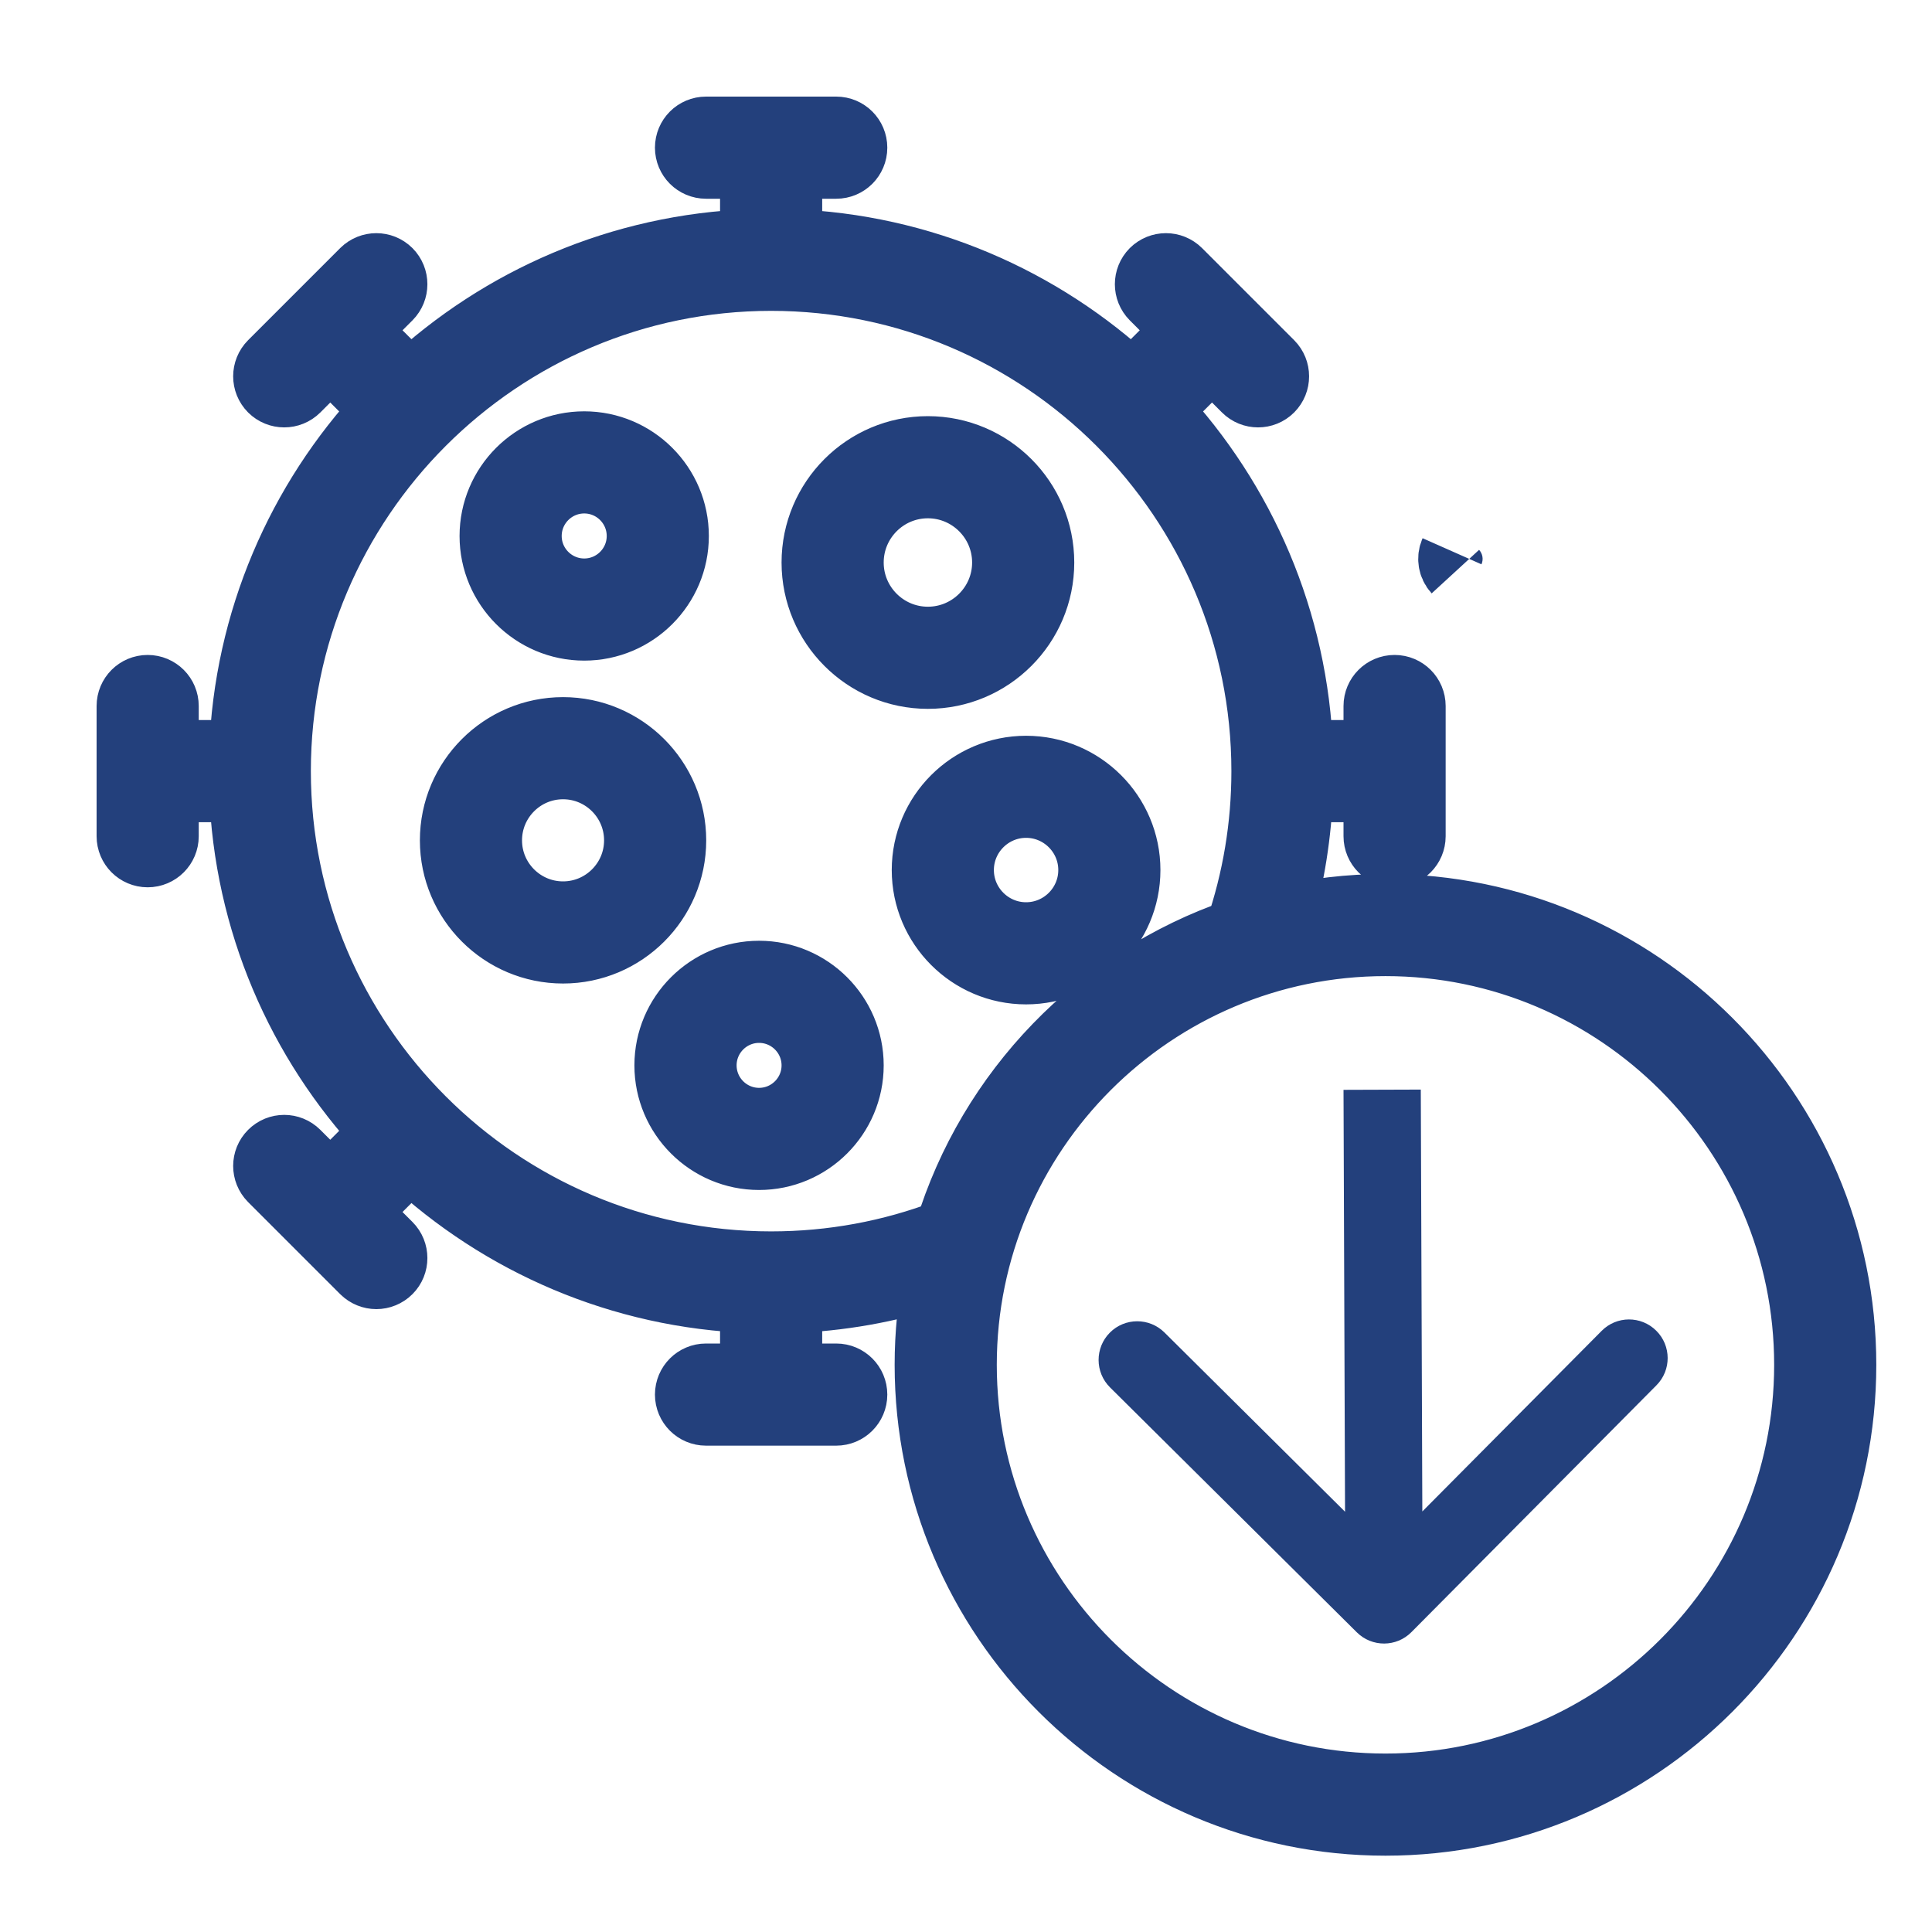
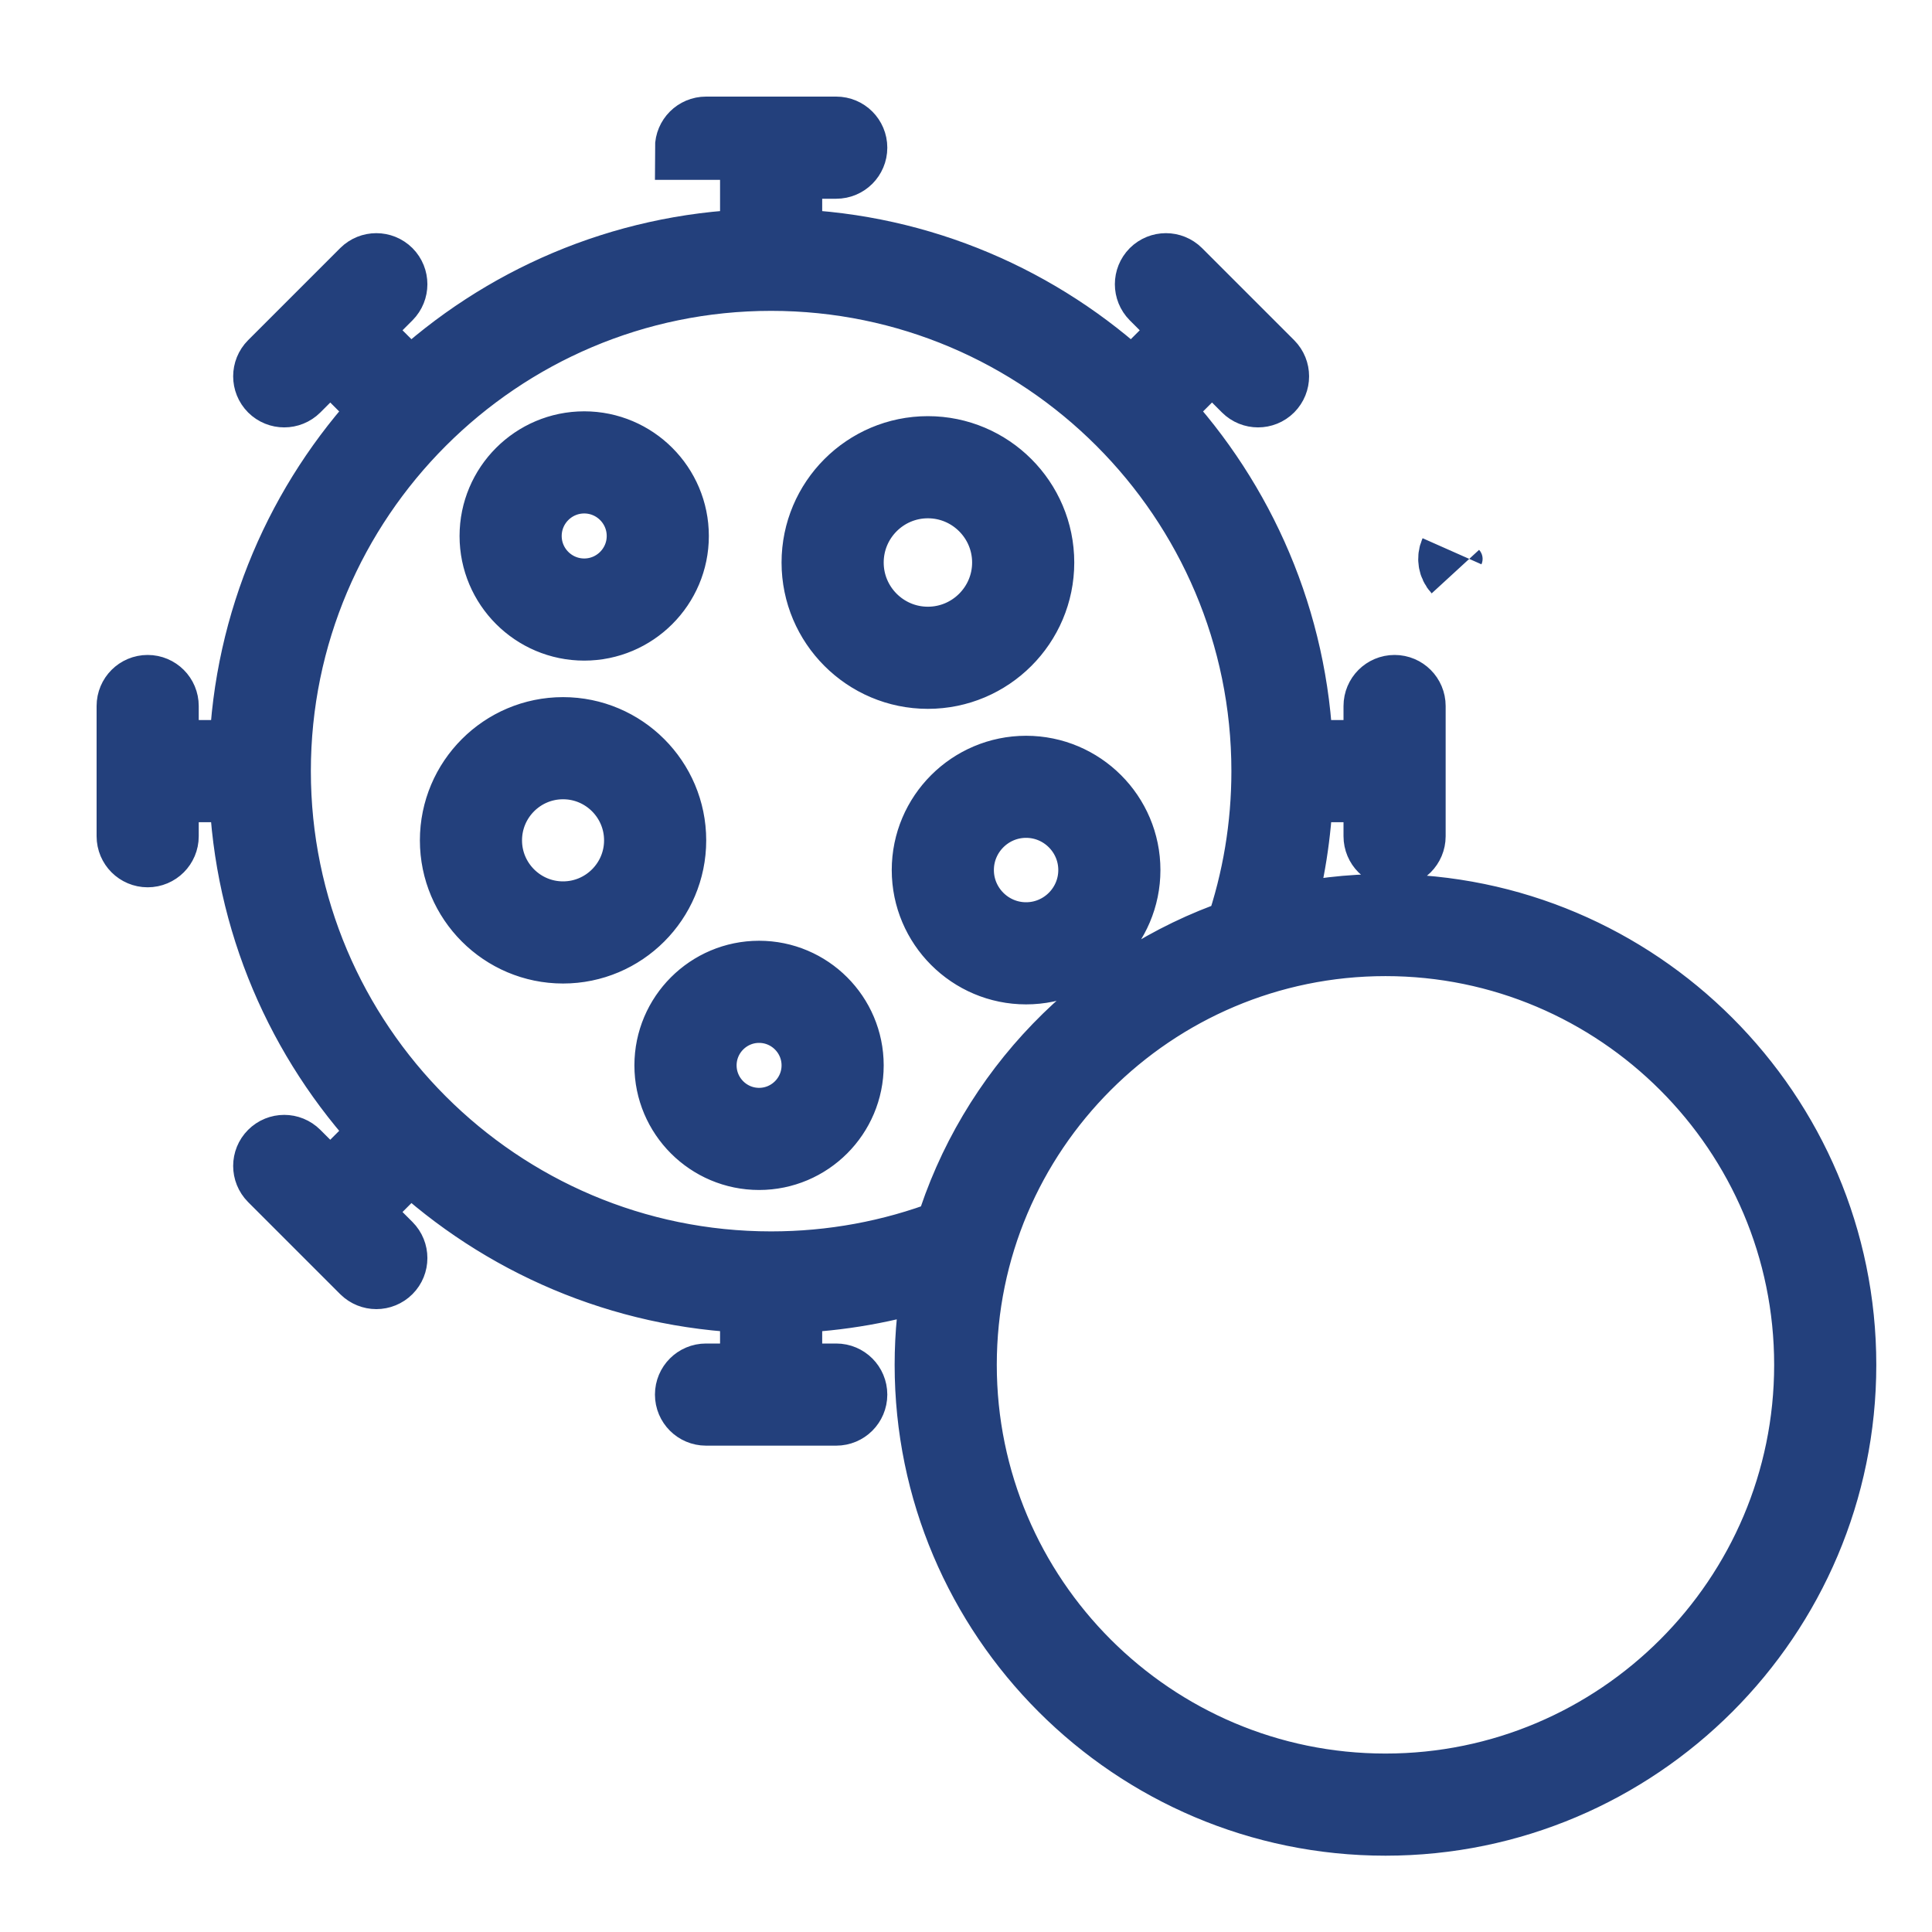
<svg xmlns="http://www.w3.org/2000/svg" width="30" height="30" viewBox="0 0 30 30" fill="none">
  <path d="M9.072 9.758C9.863 9.758 10.507 9.114 10.507 8.323C10.507 7.531 9.863 6.887 9.072 6.887C8.28 6.887 7.636 7.531 7.636 8.323C7.636 9.114 8.28 9.758 9.072 9.758ZM9.072 7.473C9.54 7.473 9.921 7.854 9.921 8.323C9.921 8.791 9.54 9.172 9.072 9.172C8.603 9.172 8.222 8.791 8.222 8.323C8.222 7.854 8.603 7.473 9.072 7.473ZM14.408 10.507C15.386 10.507 16.181 9.712 16.181 8.735C16.181 7.757 15.386 6.962 14.408 6.962C13.431 6.962 12.636 7.757 12.636 8.735C12.636 9.712 13.431 10.507 14.408 10.507ZM14.408 7.548C15.062 7.548 15.595 8.08 15.595 8.735C15.595 9.389 15.062 9.921 14.408 9.921C13.754 9.921 13.222 9.389 13.222 8.735C13.222 8.08 13.754 7.548 14.408 7.548ZM8.743 11.325C7.793 11.325 7.02 12.098 7.02 13.049C7.02 13.999 7.793 14.772 8.743 14.772C9.693 14.772 10.466 13.999 10.466 13.049C10.466 12.098 9.693 11.325 8.743 11.325ZM8.743 14.186C8.116 14.186 7.606 13.676 7.606 13.049C7.606 12.421 8.116 11.911 8.743 11.911C9.37 11.911 9.88 12.421 9.88 13.049C9.88 13.676 9.37 14.186 8.743 14.186ZM17.519 13.51C17.519 12.636 16.807 11.925 15.933 11.925C15.059 11.925 14.347 12.636 14.347 13.51C14.347 14.384 15.059 15.096 15.933 15.096C16.807 15.096 17.519 14.384 17.519 13.51ZM15.933 14.51C15.382 14.51 14.933 14.061 14.933 13.51C14.933 12.959 15.382 12.51 15.933 12.51C16.484 12.51 16.933 12.959 16.933 13.51C16.933 14.061 16.484 14.51 15.933 14.51ZM11.787 15.108C10.995 15.108 10.351 15.752 10.351 16.543C10.351 17.334 10.995 17.978 11.787 17.978C12.578 17.978 13.222 17.334 13.222 16.543C13.222 15.752 12.578 15.108 11.787 15.108ZM11.787 17.392C11.319 17.392 10.938 17.011 10.938 16.543C10.938 16.075 11.319 15.694 11.787 15.694C12.255 15.694 12.636 16.075 12.636 16.543C12.636 17.011 12.255 17.392 11.787 17.392ZM21.514 14.071C20.953 14.071 20.408 14.137 19.885 14.259C20.072 13.613 20.177 12.945 20.201 12.267H21.362V12.985C21.362 13.147 21.493 13.278 21.655 13.278C21.817 13.278 21.948 13.147 21.948 12.985V10.963C21.948 10.801 21.817 10.67 21.655 10.67C21.493 10.67 21.362 10.801 21.362 10.963V11.681H20.201C20.129 9.632 19.304 7.771 17.996 6.367L18.82 5.543L19.328 6.051C19.442 6.165 19.628 6.165 19.742 6.051C19.856 5.936 19.856 5.751 19.742 5.636L18.312 4.206C18.197 4.092 18.012 4.092 17.897 4.206C17.783 4.321 17.783 4.506 17.897 4.621L18.405 5.129L17.581 5.952C16.177 4.644 14.316 3.819 12.267 3.747V2.586H12.985C13.147 2.586 13.278 2.455 13.278 2.293C13.278 2.131 13.147 2 12.985 2H10.963C10.801 2 10.67 2.131 10.67 2.293C10.67 2.455 10.801 2.586 10.963 2.586H11.681V3.747C9.632 3.819 7.771 4.644 6.367 5.952L5.543 5.129L6.051 4.621C6.165 4.506 6.165 4.321 6.051 4.206C5.936 4.092 5.751 4.092 5.636 4.206L4.206 5.636C4.092 5.751 4.092 5.936 4.206 6.051C4.321 6.165 4.506 6.165 4.621 6.051L5.128 5.543L5.952 6.367C4.644 7.771 3.819 9.632 3.747 11.681H2.586V10.963C2.586 10.801 2.455 10.67 2.293 10.67C2.131 10.67 2 10.801 2 10.963V12.985C2 13.147 2.131 13.278 2.293 13.278C2.455 13.278 2.586 13.147 2.586 12.985V12.267H3.747C3.819 14.316 4.644 16.177 5.952 17.581L5.128 18.405L4.621 17.898C4.506 17.783 4.321 17.783 4.206 17.898C4.092 18.012 4.092 18.197 4.206 18.312L5.636 19.742C5.694 19.799 5.769 19.828 5.844 19.828C5.918 19.828 5.994 19.799 6.051 19.742C6.165 19.628 6.165 19.442 6.051 19.328L5.543 18.82L6.367 17.996C7.771 19.304 9.632 20.129 11.681 20.201V21.362H10.963C10.801 21.362 10.67 21.493 10.67 21.655C10.67 21.817 10.801 21.948 10.963 21.948H12.985C13.147 21.948 13.278 21.817 13.278 21.655C13.278 21.493 13.147 21.362 12.985 21.362H12.267V20.201C13.041 20.174 13.798 20.04 14.529 19.802C14.439 20.252 14.392 20.717 14.392 21.193C14.392 25.12 17.587 28.315 21.514 28.315C25.44 28.315 28.635 25.12 28.635 21.193C28.635 17.266 25.44 14.071 21.514 14.071ZM11.974 19.621C7.758 19.621 4.327 16.191 4.327 11.974C4.327 7.758 7.758 4.327 11.974 4.327C16.191 4.327 19.621 7.758 19.621 11.974C19.621 12.824 19.482 13.658 19.209 14.454C17.056 15.192 15.366 16.935 14.7 19.12C13.83 19.452 12.914 19.621 11.974 19.621ZM21.514 27.729C17.91 27.729 14.978 24.797 14.978 21.193C14.978 17.589 17.91 14.657 21.514 14.657C25.117 14.657 28.049 17.589 28.049 21.193C28.049 24.797 25.117 27.729 21.514 27.729Z" fill="#23407C" />
-   <path d="M22.547 8.56C22.5 8.666 22.52 8.79 22.599 8.876M9.072 9.758C9.863 9.758 10.507 9.114 10.507 8.323C10.507 7.531 9.863 6.887 9.072 6.887C8.28 6.887 7.636 7.531 7.636 8.323C7.636 9.114 8.28 9.758 9.072 9.758ZM9.072 7.473C9.54 7.473 9.921 7.854 9.921 8.323C9.921 8.791 9.54 9.172 9.072 9.172C8.603 9.172 8.222 8.791 8.222 8.323C8.222 7.854 8.603 7.473 9.072 7.473ZM14.408 10.507C15.386 10.507 16.181 9.712 16.181 8.735C16.181 7.757 15.386 6.962 14.408 6.962C13.431 6.962 12.636 7.757 12.636 8.735C12.636 9.712 13.431 10.507 14.408 10.507ZM14.408 7.548C15.062 7.548 15.595 8.08 15.595 8.735C15.595 9.389 15.062 9.921 14.408 9.921C13.754 9.921 13.222 9.389 13.222 8.735C13.222 8.08 13.754 7.548 14.408 7.548ZM8.743 11.325C7.793 11.325 7.02 12.098 7.02 13.049C7.02 13.999 7.793 14.772 8.743 14.772C9.693 14.772 10.466 13.999 10.466 13.049C10.466 12.098 9.693 11.325 8.743 11.325ZM8.743 14.186C8.116 14.186 7.606 13.676 7.606 13.049C7.606 12.421 8.116 11.911 8.743 11.911C9.37 11.911 9.88 12.421 9.88 13.049C9.88 13.676 9.37 14.186 8.743 14.186ZM17.519 13.51C17.519 12.636 16.807 11.925 15.933 11.925C15.059 11.925 14.347 12.636 14.347 13.51C14.347 14.384 15.059 15.096 15.933 15.096C16.807 15.096 17.519 14.384 17.519 13.51ZM15.933 14.51C15.382 14.51 14.933 14.061 14.933 13.51C14.933 12.959 15.382 12.51 15.933 12.51C16.484 12.51 16.933 12.959 16.933 13.51C16.933 14.061 16.484 14.51 15.933 14.51ZM11.787 15.108C10.995 15.108 10.351 15.752 10.351 16.543C10.351 17.334 10.995 17.978 11.787 17.978C12.578 17.978 13.222 17.334 13.222 16.543C13.222 15.752 12.578 15.108 11.787 15.108ZM11.787 17.392C11.319 17.392 10.938 17.011 10.938 16.543C10.938 16.075 11.319 15.694 11.787 15.694C12.255 15.694 12.636 16.075 12.636 16.543C12.636 17.011 12.255 17.392 11.787 17.392ZM21.514 14.071C20.953 14.071 20.408 14.137 19.885 14.259C20.072 13.613 20.177 12.945 20.201 12.267H21.362V12.985C21.362 13.147 21.493 13.278 21.655 13.278C21.817 13.278 21.948 13.147 21.948 12.985V10.963C21.948 10.801 21.817 10.67 21.655 10.67C21.493 10.67 21.362 10.801 21.362 10.963V11.681H20.201C20.129 9.632 19.304 7.771 17.996 6.367L18.82 5.543L19.328 6.051C19.442 6.165 19.628 6.165 19.742 6.051C19.856 5.936 19.856 5.751 19.742 5.636L18.312 4.206C18.197 4.092 18.012 4.092 17.897 4.206C17.783 4.321 17.783 4.506 17.897 4.621L18.405 5.129L17.581 5.952C16.177 4.644 14.316 3.819 12.267 3.747V2.586H12.985C13.147 2.586 13.278 2.455 13.278 2.293C13.278 2.131 13.147 2 12.985 2H10.963C10.801 2 10.67 2.131 10.67 2.293C10.67 2.455 10.801 2.586 10.963 2.586H11.681V3.747C9.632 3.819 7.771 4.644 6.367 5.952L5.543 5.129L6.051 4.621C6.165 4.506 6.165 4.321 6.051 4.206C5.936 4.092 5.751 4.092 5.636 4.206L4.206 5.636C4.092 5.751 4.092 5.936 4.206 6.051C4.321 6.165 4.506 6.165 4.621 6.051L5.128 5.543L5.952 6.367C4.644 7.771 3.819 9.632 3.747 11.681H2.586V10.963C2.586 10.801 2.455 10.67 2.293 10.67C2.131 10.67 2 10.801 2 10.963V12.985C2 13.147 2.131 13.278 2.293 13.278C2.455 13.278 2.586 13.147 2.586 12.985V12.267H3.747C3.819 14.316 4.644 16.177 5.952 17.581L5.128 18.405L4.621 17.898C4.506 17.783 4.321 17.783 4.206 17.898C4.092 18.012 4.092 18.197 4.206 18.312L5.636 19.742C5.694 19.799 5.769 19.828 5.844 19.828C5.918 19.828 5.994 19.799 6.051 19.742C6.165 19.628 6.165 19.442 6.051 19.328L5.543 18.82L6.367 17.996C7.771 19.304 9.632 20.129 11.681 20.201V21.362H10.963C10.801 21.362 10.67 21.493 10.67 21.655C10.67 21.817 10.801 21.948 10.963 21.948H12.985C13.147 21.948 13.278 21.817 13.278 21.655C13.278 21.493 13.147 21.362 12.985 21.362H12.267V20.201C13.041 20.174 13.798 20.04 14.529 19.802C14.439 20.252 14.392 20.717 14.392 21.193C14.392 25.12 17.587 28.315 21.514 28.315C25.44 28.315 28.635 25.12 28.635 21.193C28.635 17.266 25.44 14.071 21.514 14.071ZM11.974 19.621C7.758 19.621 4.327 16.191 4.327 11.974C4.327 7.758 7.758 4.327 11.974 4.327C16.191 4.327 19.621 7.758 19.621 11.974C19.621 12.824 19.482 13.658 19.209 14.454C17.056 15.192 15.366 16.935 14.7 19.12C13.83 19.452 12.914 19.621 11.974 19.621ZM21.514 27.729C17.91 27.729 14.978 24.797 14.978 21.193C14.978 17.589 17.91 14.657 21.514 14.657C25.117 14.657 28.049 17.589 28.049 21.193C28.049 24.797 25.117 27.729 21.514 27.729Z" stroke="#23407C" />
-   <path d="M21.069 25.347C21.304 25.58 21.684 25.579 21.917 25.343L25.721 21.511C25.955 21.276 25.953 20.896 25.718 20.663C25.483 20.429 25.103 20.43 24.87 20.666L21.488 24.072L18.082 20.691C17.846 20.457 17.466 20.459 17.233 20.694C17 20.929 17.001 21.309 17.236 21.543L21.069 25.347ZM20.862 16.923L20.891 24.923L22.091 24.919L22.062 16.919L20.862 16.923Z" fill="#23407C" />
+   <path d="M22.547 8.56C22.5 8.666 22.52 8.79 22.599 8.876M9.072 9.758C9.863 9.758 10.507 9.114 10.507 8.323C10.507 7.531 9.863 6.887 9.072 6.887C8.28 6.887 7.636 7.531 7.636 8.323C7.636 9.114 8.28 9.758 9.072 9.758ZM9.072 7.473C9.54 7.473 9.921 7.854 9.921 8.323C9.921 8.791 9.54 9.172 9.072 9.172C8.603 9.172 8.222 8.791 8.222 8.323C8.222 7.854 8.603 7.473 9.072 7.473ZM14.408 10.507C15.386 10.507 16.181 9.712 16.181 8.735C16.181 7.757 15.386 6.962 14.408 6.962C13.431 6.962 12.636 7.757 12.636 8.735C12.636 9.712 13.431 10.507 14.408 10.507ZM14.408 7.548C15.062 7.548 15.595 8.08 15.595 8.735C15.595 9.389 15.062 9.921 14.408 9.921C13.754 9.921 13.222 9.389 13.222 8.735C13.222 8.08 13.754 7.548 14.408 7.548ZM8.743 11.325C7.793 11.325 7.02 12.098 7.02 13.049C7.02 13.999 7.793 14.772 8.743 14.772C9.693 14.772 10.466 13.999 10.466 13.049C10.466 12.098 9.693 11.325 8.743 11.325ZM8.743 14.186C8.116 14.186 7.606 13.676 7.606 13.049C7.606 12.421 8.116 11.911 8.743 11.911C9.37 11.911 9.88 12.421 9.88 13.049C9.88 13.676 9.37 14.186 8.743 14.186ZM17.519 13.51C17.519 12.636 16.807 11.925 15.933 11.925C15.059 11.925 14.347 12.636 14.347 13.51C14.347 14.384 15.059 15.096 15.933 15.096C16.807 15.096 17.519 14.384 17.519 13.51ZM15.933 14.51C15.382 14.51 14.933 14.061 14.933 13.51C14.933 12.959 15.382 12.51 15.933 12.51C16.484 12.51 16.933 12.959 16.933 13.51C16.933 14.061 16.484 14.51 15.933 14.51ZM11.787 15.108C10.995 15.108 10.351 15.752 10.351 16.543C10.351 17.334 10.995 17.978 11.787 17.978C12.578 17.978 13.222 17.334 13.222 16.543C13.222 15.752 12.578 15.108 11.787 15.108ZM11.787 17.392C11.319 17.392 10.938 17.011 10.938 16.543C10.938 16.075 11.319 15.694 11.787 15.694C12.255 15.694 12.636 16.075 12.636 16.543C12.636 17.011 12.255 17.392 11.787 17.392ZM21.514 14.071C20.953 14.071 20.408 14.137 19.885 14.259C20.072 13.613 20.177 12.945 20.201 12.267H21.362V12.985C21.362 13.147 21.493 13.278 21.655 13.278C21.817 13.278 21.948 13.147 21.948 12.985V10.963C21.948 10.801 21.817 10.67 21.655 10.67C21.493 10.67 21.362 10.801 21.362 10.963V11.681H20.201C20.129 9.632 19.304 7.771 17.996 6.367L18.82 5.543L19.328 6.051C19.442 6.165 19.628 6.165 19.742 6.051C19.856 5.936 19.856 5.751 19.742 5.636L18.312 4.206C18.197 4.092 18.012 4.092 17.897 4.206C17.783 4.321 17.783 4.506 17.897 4.621L18.405 5.129L17.581 5.952C16.177 4.644 14.316 3.819 12.267 3.747V2.586H12.985C13.147 2.586 13.278 2.455 13.278 2.293C13.278 2.131 13.147 2 12.985 2H10.963C10.801 2 10.67 2.131 10.67 2.293H11.681V3.747C9.632 3.819 7.771 4.644 6.367 5.952L5.543 5.129L6.051 4.621C6.165 4.506 6.165 4.321 6.051 4.206C5.936 4.092 5.751 4.092 5.636 4.206L4.206 5.636C4.092 5.751 4.092 5.936 4.206 6.051C4.321 6.165 4.506 6.165 4.621 6.051L5.128 5.543L5.952 6.367C4.644 7.771 3.819 9.632 3.747 11.681H2.586V10.963C2.586 10.801 2.455 10.67 2.293 10.67C2.131 10.67 2 10.801 2 10.963V12.985C2 13.147 2.131 13.278 2.293 13.278C2.455 13.278 2.586 13.147 2.586 12.985V12.267H3.747C3.819 14.316 4.644 16.177 5.952 17.581L5.128 18.405L4.621 17.898C4.506 17.783 4.321 17.783 4.206 17.898C4.092 18.012 4.092 18.197 4.206 18.312L5.636 19.742C5.694 19.799 5.769 19.828 5.844 19.828C5.918 19.828 5.994 19.799 6.051 19.742C6.165 19.628 6.165 19.442 6.051 19.328L5.543 18.82L6.367 17.996C7.771 19.304 9.632 20.129 11.681 20.201V21.362H10.963C10.801 21.362 10.67 21.493 10.67 21.655C10.67 21.817 10.801 21.948 10.963 21.948H12.985C13.147 21.948 13.278 21.817 13.278 21.655C13.278 21.493 13.147 21.362 12.985 21.362H12.267V20.201C13.041 20.174 13.798 20.04 14.529 19.802C14.439 20.252 14.392 20.717 14.392 21.193C14.392 25.12 17.587 28.315 21.514 28.315C25.44 28.315 28.635 25.12 28.635 21.193C28.635 17.266 25.44 14.071 21.514 14.071ZM11.974 19.621C7.758 19.621 4.327 16.191 4.327 11.974C4.327 7.758 7.758 4.327 11.974 4.327C16.191 4.327 19.621 7.758 19.621 11.974C19.621 12.824 19.482 13.658 19.209 14.454C17.056 15.192 15.366 16.935 14.7 19.12C13.83 19.452 12.914 19.621 11.974 19.621ZM21.514 27.729C17.91 27.729 14.978 24.797 14.978 21.193C14.978 17.589 17.91 14.657 21.514 14.657C25.117 14.657 28.049 17.589 28.049 21.193C28.049 24.797 25.117 27.729 21.514 27.729Z" stroke="#23407C" />
</svg>